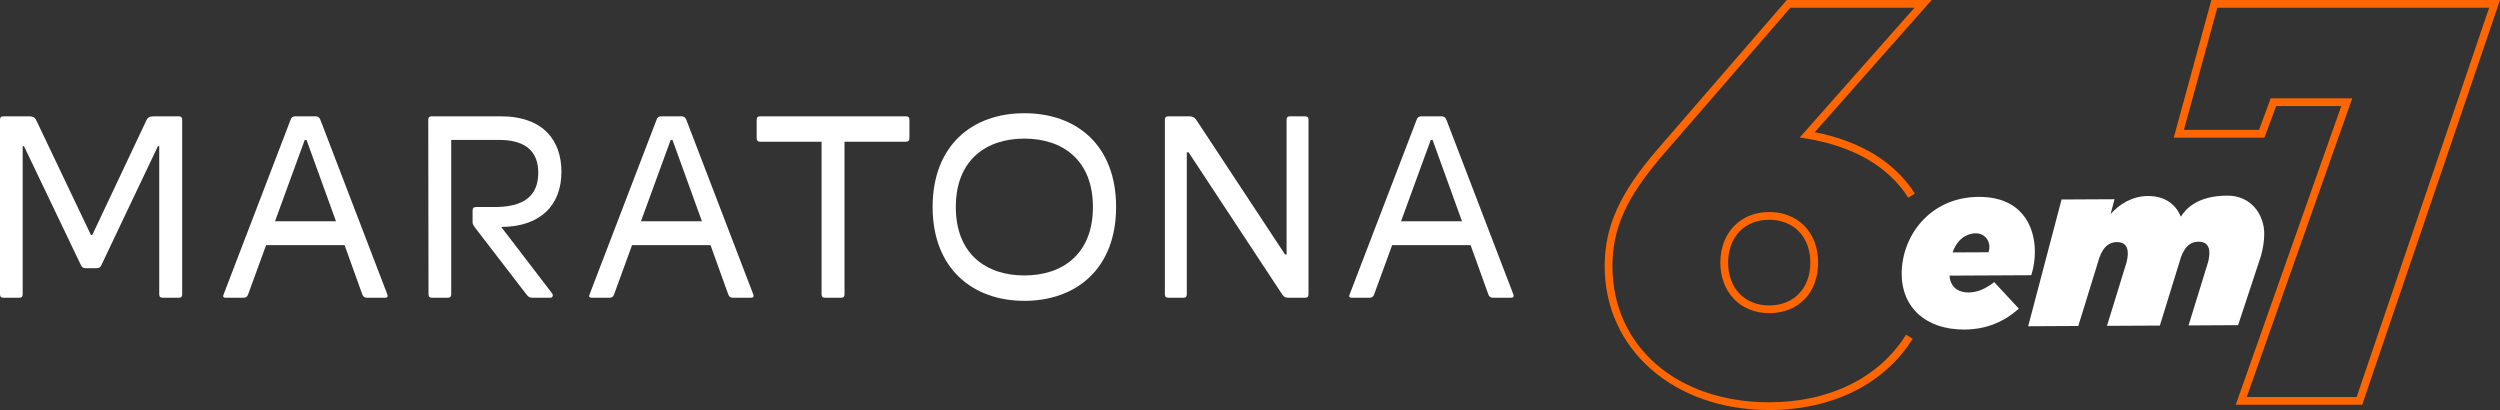
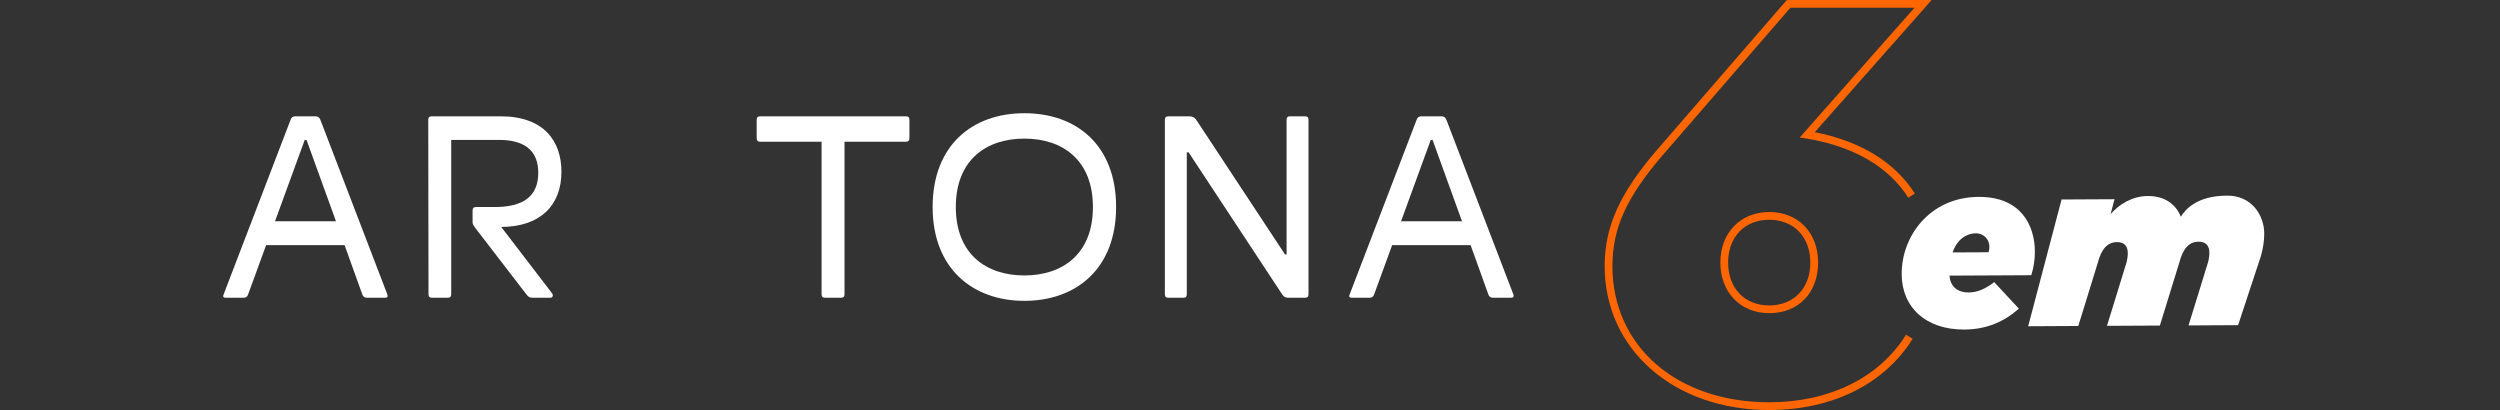
<svg xmlns="http://www.w3.org/2000/svg" width="689" height="113" viewBox="0 0 689 113" fill="none">
  <rect x="0" y="0" width="689" height="113" fill="#333333" stroke="none" />
  <g clip-path="url(#clip0_106_52)">
-     <path d="M0 81.057V33.058C0 32.344 0.288 32.057 1.006 32.057H7.832C8.908 32.057 9.556 32.198 10.056 33.274L25.066 64.774H25.425L40.224 33.42C40.724 32.279 41.3 32.062 42.377 32.062H49.273C49.92 32.062 50.209 32.349 50.209 33.063V81.062C50.209 81.776 49.92 82.062 49.273 82.062H44.89C44.172 82.062 43.884 81.776 43.884 81.062V40.277H43.525L28.009 72.918C27.72 73.632 27.361 73.918 26.502 73.918H23.701C22.837 73.918 22.554 73.632 22.195 72.848L6.608 40.277H6.249V81.062C6.249 81.776 5.961 82.062 5.243 82.062H1.006C0.288 82.062 0 81.776 0 81.062V81.057Z" fill="white" />
    <path d="M61.635 81.127L80.094 32.987C80.311 32.344 80.741 32.057 81.388 32.057H86.919C87.637 32.057 87.996 32.344 88.284 32.987L106.743 81.127C106.96 81.77 106.743 82.057 106.096 82.057H101.141C100.494 82.057 100.064 81.77 99.847 81.127L94.963 67.559H73.339L68.385 81.127C68.167 81.77 67.808 82.057 67.09 82.057H62.206C61.559 82.057 61.342 81.77 61.63 81.127H61.635ZM92.597 60.989L84.483 38.563H83.982L75.792 60.989H92.603H92.597Z" fill="white" />
    <path d="M118.098 81.057L118.027 33.058C118.027 32.344 118.316 32.057 119.033 32.057H137.998C149.848 32.057 154.732 38.844 154.732 47.339C154.732 56.484 149.06 62.481 138.139 62.551L152.149 80.835C152.579 81.408 152.29 82.052 151.719 82.052H146.765C146.047 82.052 145.617 81.835 145.182 81.267L130.89 62.697C130.531 62.2 130.242 61.767 130.242 61.27V58.057C130.242 57.344 130.531 57.057 131.248 57.057H136.35C144.181 57.057 148.347 54.126 148.347 47.626C148.347 41.126 144.111 38.557 137.503 38.557H124.358V81.057C124.358 81.77 124.07 82.057 123.422 82.057H119.039C118.392 82.057 118.103 81.77 118.103 81.057H118.098Z" fill="white" />
-     <path d="M162.493 81.127L180.951 32.987C181.169 32.344 181.598 32.057 182.246 32.057H187.777C188.495 32.057 188.853 32.344 189.142 32.987L207.6 81.127C207.818 81.77 207.6 82.057 206.953 82.057H201.998C201.351 82.057 200.922 81.77 200.704 81.127L195.82 67.559H174.197L169.242 81.127C169.024 81.77 168.666 82.057 167.948 82.057H163.064C162.417 82.057 162.199 81.77 162.487 81.127H162.493ZM193.454 60.989L185.34 38.563H184.84L176.649 60.989H193.46H193.454Z" fill="white" />
    <path d="M226.428 81.057V39.06H209.547C208.829 39.06 208.541 38.773 208.541 38.06V33.058C208.541 32.344 208.829 32.057 209.547 32.057H249.629C250.347 32.057 250.635 32.344 250.635 33.058V38.06C250.635 38.773 250.347 39.06 249.629 39.06H232.748V81.057C232.748 81.77 232.46 82.057 231.742 82.057H227.435C226.717 82.057 226.428 81.77 226.428 81.057Z" fill="white" />
    <path d="M257.031 57.057C257.031 40.131 267.876 31.203 282.315 31.203C296.754 31.203 307.599 40.06 307.599 57.057C307.599 74.053 296.608 82.911 282.315 82.911C268.023 82.911 257.031 73.983 257.031 57.057ZM301.209 57.057C301.209 44.127 292.877 38.2 282.315 38.2C271.753 38.2 263.422 44.127 263.422 57.057C263.422 69.987 271.753 75.914 282.315 75.914C292.877 75.914 301.209 69.987 301.209 57.057Z" fill="white" />
    <path d="M321.038 81.057V33.058C321.038 32.344 321.326 32.057 322.044 32.057H327.358C328.505 32.057 329.152 32.127 329.946 33.414L354.153 70.128H354.583V33.058C354.583 32.344 354.871 32.057 355.519 32.057H359.614C360.332 32.057 360.62 32.344 360.62 33.058V81.057C360.62 81.77 360.332 82.057 359.614 82.057H355.306C354.23 82.057 353.8 81.916 353.082 80.7L327.581 41.986H327.08V81.057C327.08 81.77 326.792 82.057 326.145 82.057H322.05C321.332 82.057 321.044 81.77 321.044 81.057H321.038Z" fill="white" />
    <path d="M371.97 81.127L390.429 32.987C390.646 32.344 391.076 32.057 391.723 32.057H397.254C397.972 32.057 398.331 32.344 398.619 32.987L417.078 81.127C417.295 81.77 417.078 82.057 416.431 82.057H411.476C410.829 82.057 410.399 81.77 410.182 81.127L405.298 67.559H383.674L378.72 81.127C378.502 81.77 378.143 82.057 377.425 82.057H372.541C371.894 82.057 371.677 81.77 371.965 81.127H371.97ZM402.932 60.989L394.818 38.563H394.317L386.127 60.989H402.937H402.932Z" fill="white" />
    <path d="M487.6 113C461.321 113 442.242 96.312 442.242 73.323C442.242 62.524 446.381 53.293 456.535 41.472L492.446 0H532.37L500.152 36.432C512.748 38.887 522.26 44.711 527.736 53.347L525.925 54.483C520.519 45.955 510.833 40.325 497.922 38.195L496.019 37.881L527.633 2.131H493.43L458.161 42.856C448.246 54.402 444.385 62.946 444.385 73.323C444.385 95.43 462.153 110.869 487.6 110.869C504.204 110.869 517.947 104.083 525.3 92.251L527.122 93.37C519.372 105.846 504.965 113 487.6 113ZM487.6 86.307C479.67 86.307 474.128 80.575 474.128 72.372C474.128 64.168 479.665 58.436 487.6 58.436C495.535 58.436 501.071 64.038 501.071 72.372C501.071 80.705 495.66 86.307 487.6 86.307ZM487.6 60.567C480.823 60.567 476.271 65.309 476.271 72.372C476.271 79.434 480.823 84.177 487.6 84.177C494.376 84.177 498.928 79.434 498.928 72.372C498.928 65.309 494.376 60.567 487.6 60.567Z" fill="#FF6600" />
-     <path d="M651.023 111.54H616.178L645.253 29.229H627.306L624.086 37.935H599.085L609.456 0H689.001L651.023 111.54ZM619.202 109.409H649.489L686.009 2.131H611.093L601.886 35.799H622.59L625.81 27.093H648.277L619.202 109.404V109.409Z" fill="#FF6600" />
    <path d="M542.562 80.602C544.939 80.591 547.18 79.623 549.611 77.752L556.393 85.064C552.428 88.6 547.555 90.796 541.393 90.823C530.733 90.877 524.147 84.712 524.104 75.578C524.049 64.974 531.957 54.326 545.32 54.261C556.882 54.202 560.776 61.978 560.814 69.327C560.825 71.625 560.45 73.864 559.819 75.849L537.276 75.962C537.483 78.774 539.288 80.618 542.568 80.602H542.562ZM548.028 69.522C548.218 69.008 548.278 68.5 548.278 67.986C548.267 66.072 546.848 64.287 544.471 64.298C542.285 64.309 539.468 65.666 538.141 69.57L548.033 69.522H548.028Z" fill="white" />
    <path d="M568.178 54.98L582.759 54.905L581.687 58.998C583.988 56.365 587.572 54.045 591.939 54.023C596.757 54.002 599.721 56.413 601.027 59.728C602.267 57.776 605.405 53.915 613.878 53.915C620.654 53.915 624.026 59.409 624.026 64.406C624.026 66.196 623.727 68.305 623.156 70.419L616.82 89.612L603.164 89.687L608.532 72.285C608.782 71.387 608.907 70.371 608.902 69.662C608.891 67.808 608.048 66.602 605.932 66.612C603.3 66.623 601.636 68.489 600.63 72.323L595.262 89.725L580.681 89.801L586.049 72.399C586.299 71.501 586.424 70.484 586.419 69.776C586.408 67.921 585.565 66.715 583.449 66.726C580.817 66.737 579.153 68.602 578.147 72.436L572.779 89.839L558.965 89.914L568.167 54.986L568.178 54.98Z" fill="white" />
  </g>
  <defs>
    <clipPath id="clip0_106_52">
      <rect width="689" height="113" fill="white" />
    </clipPath>
  </defs>
</svg>